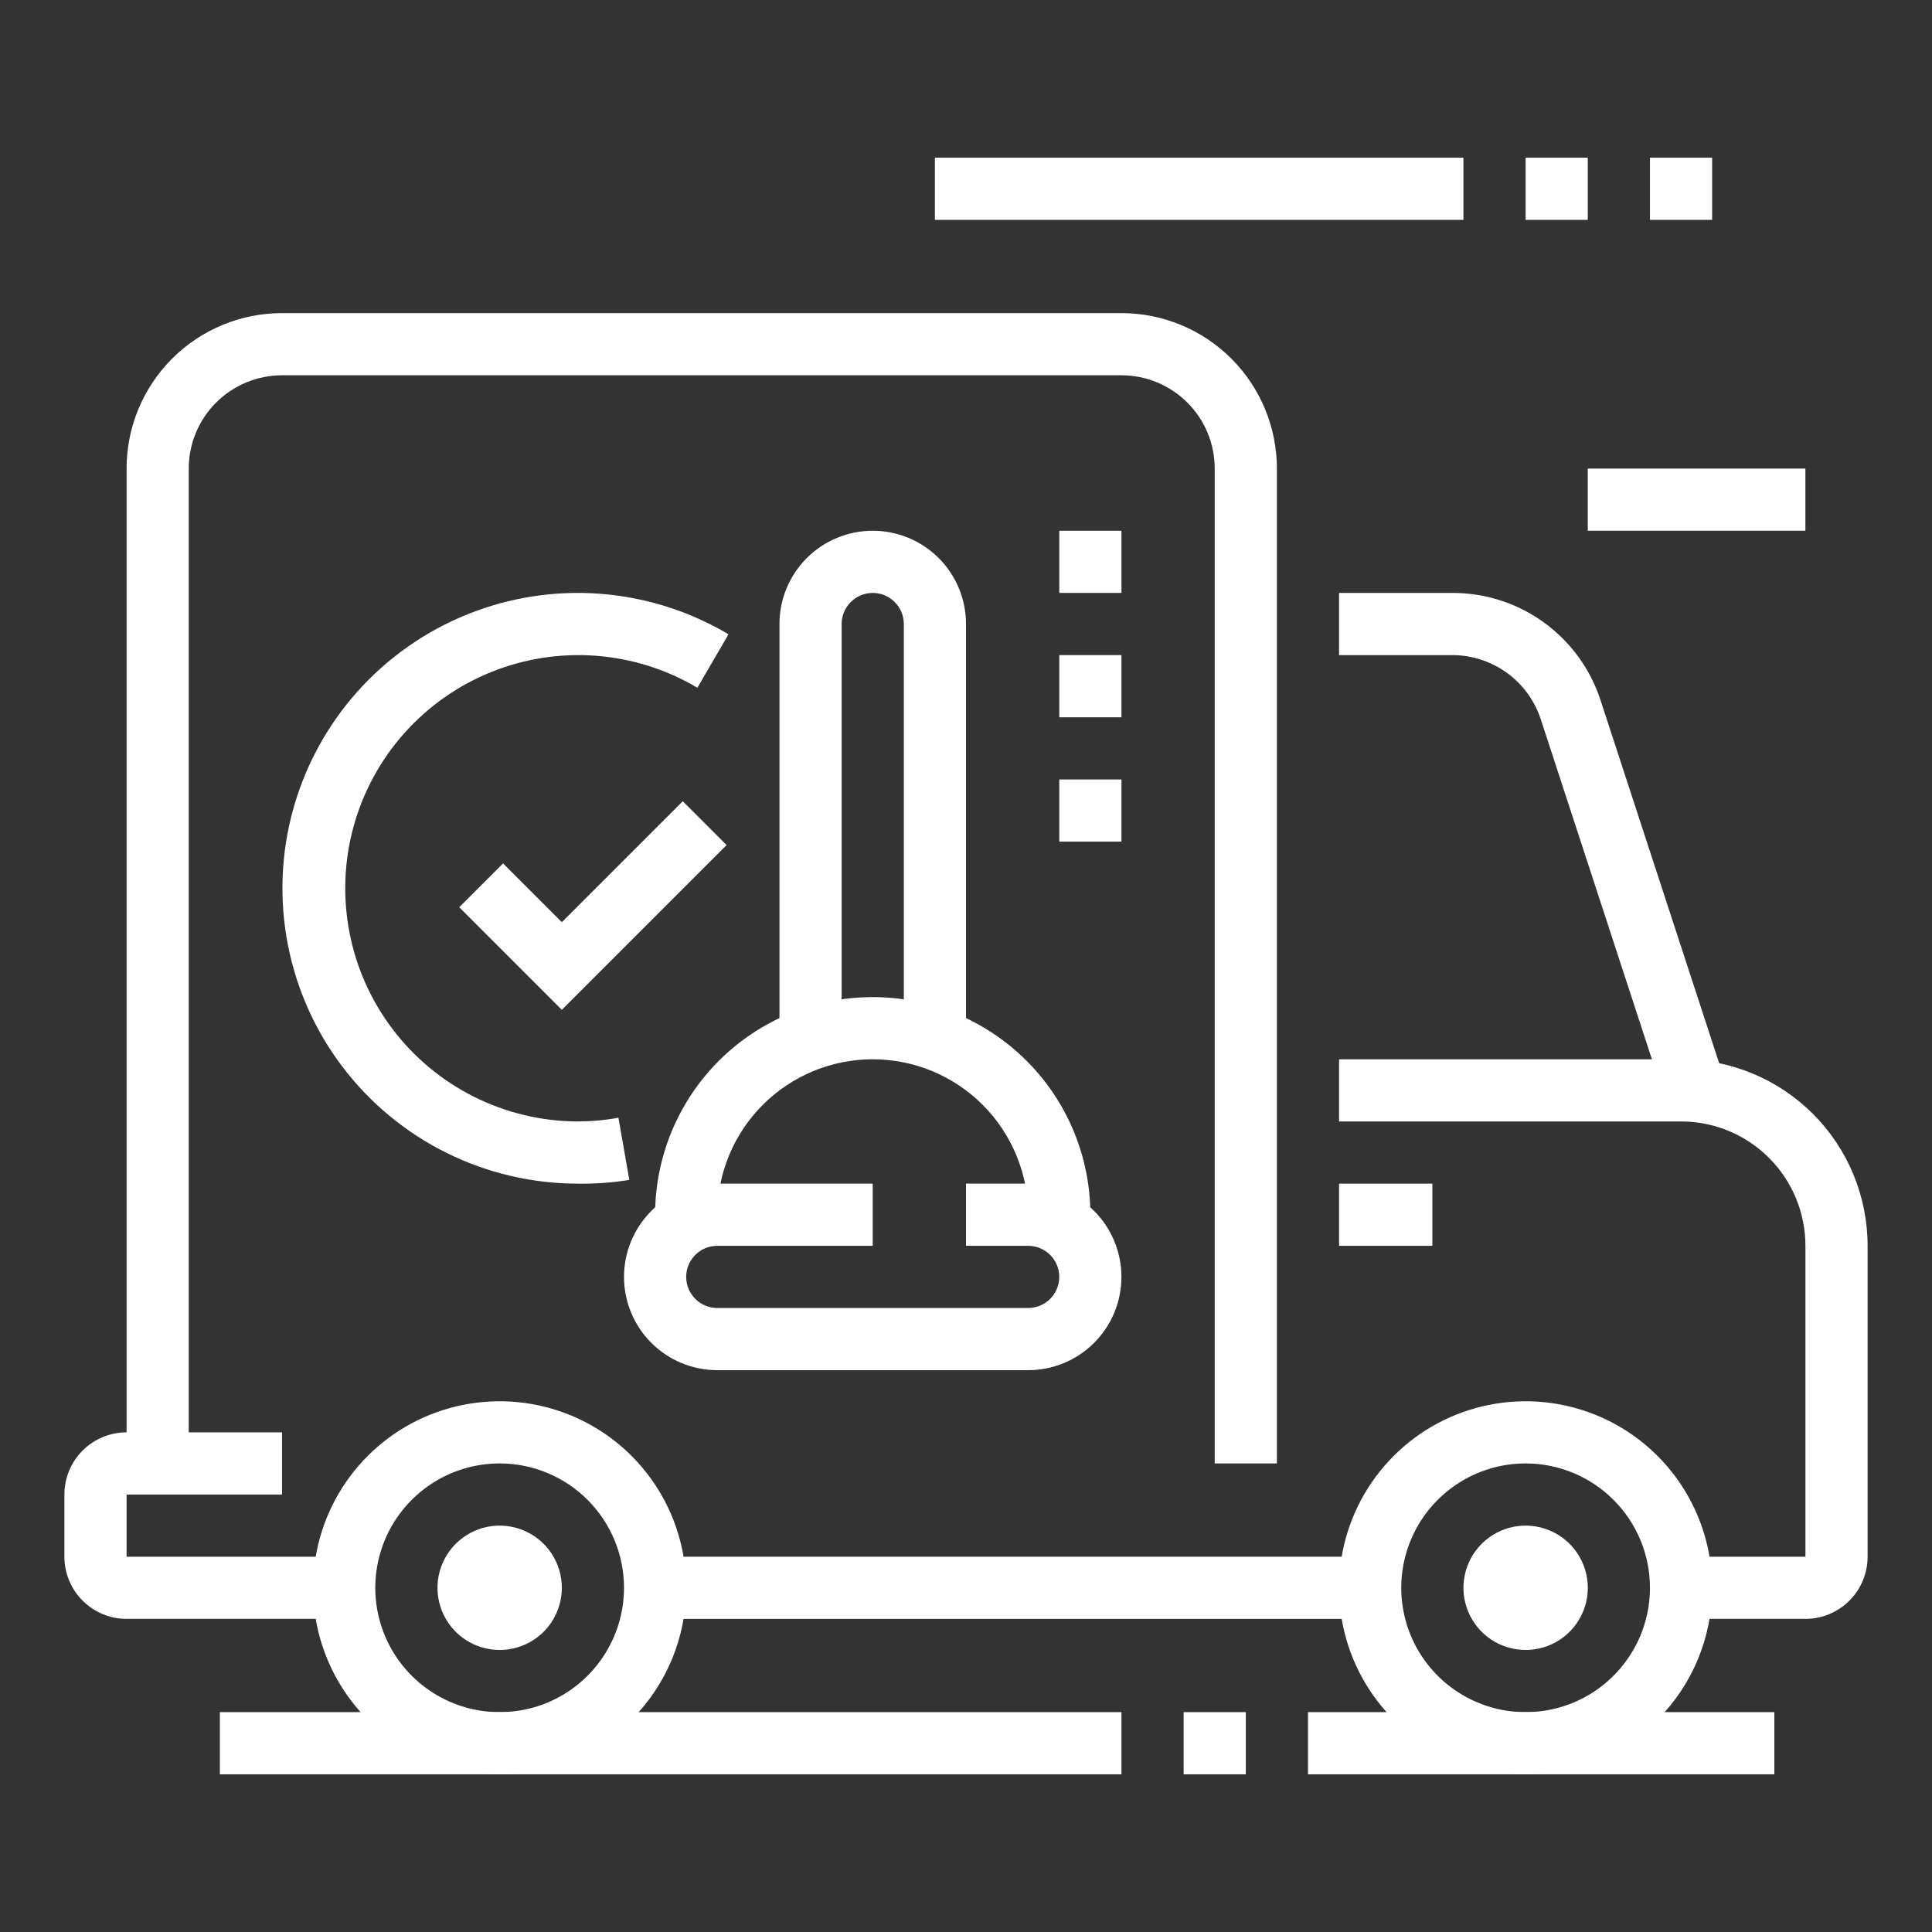
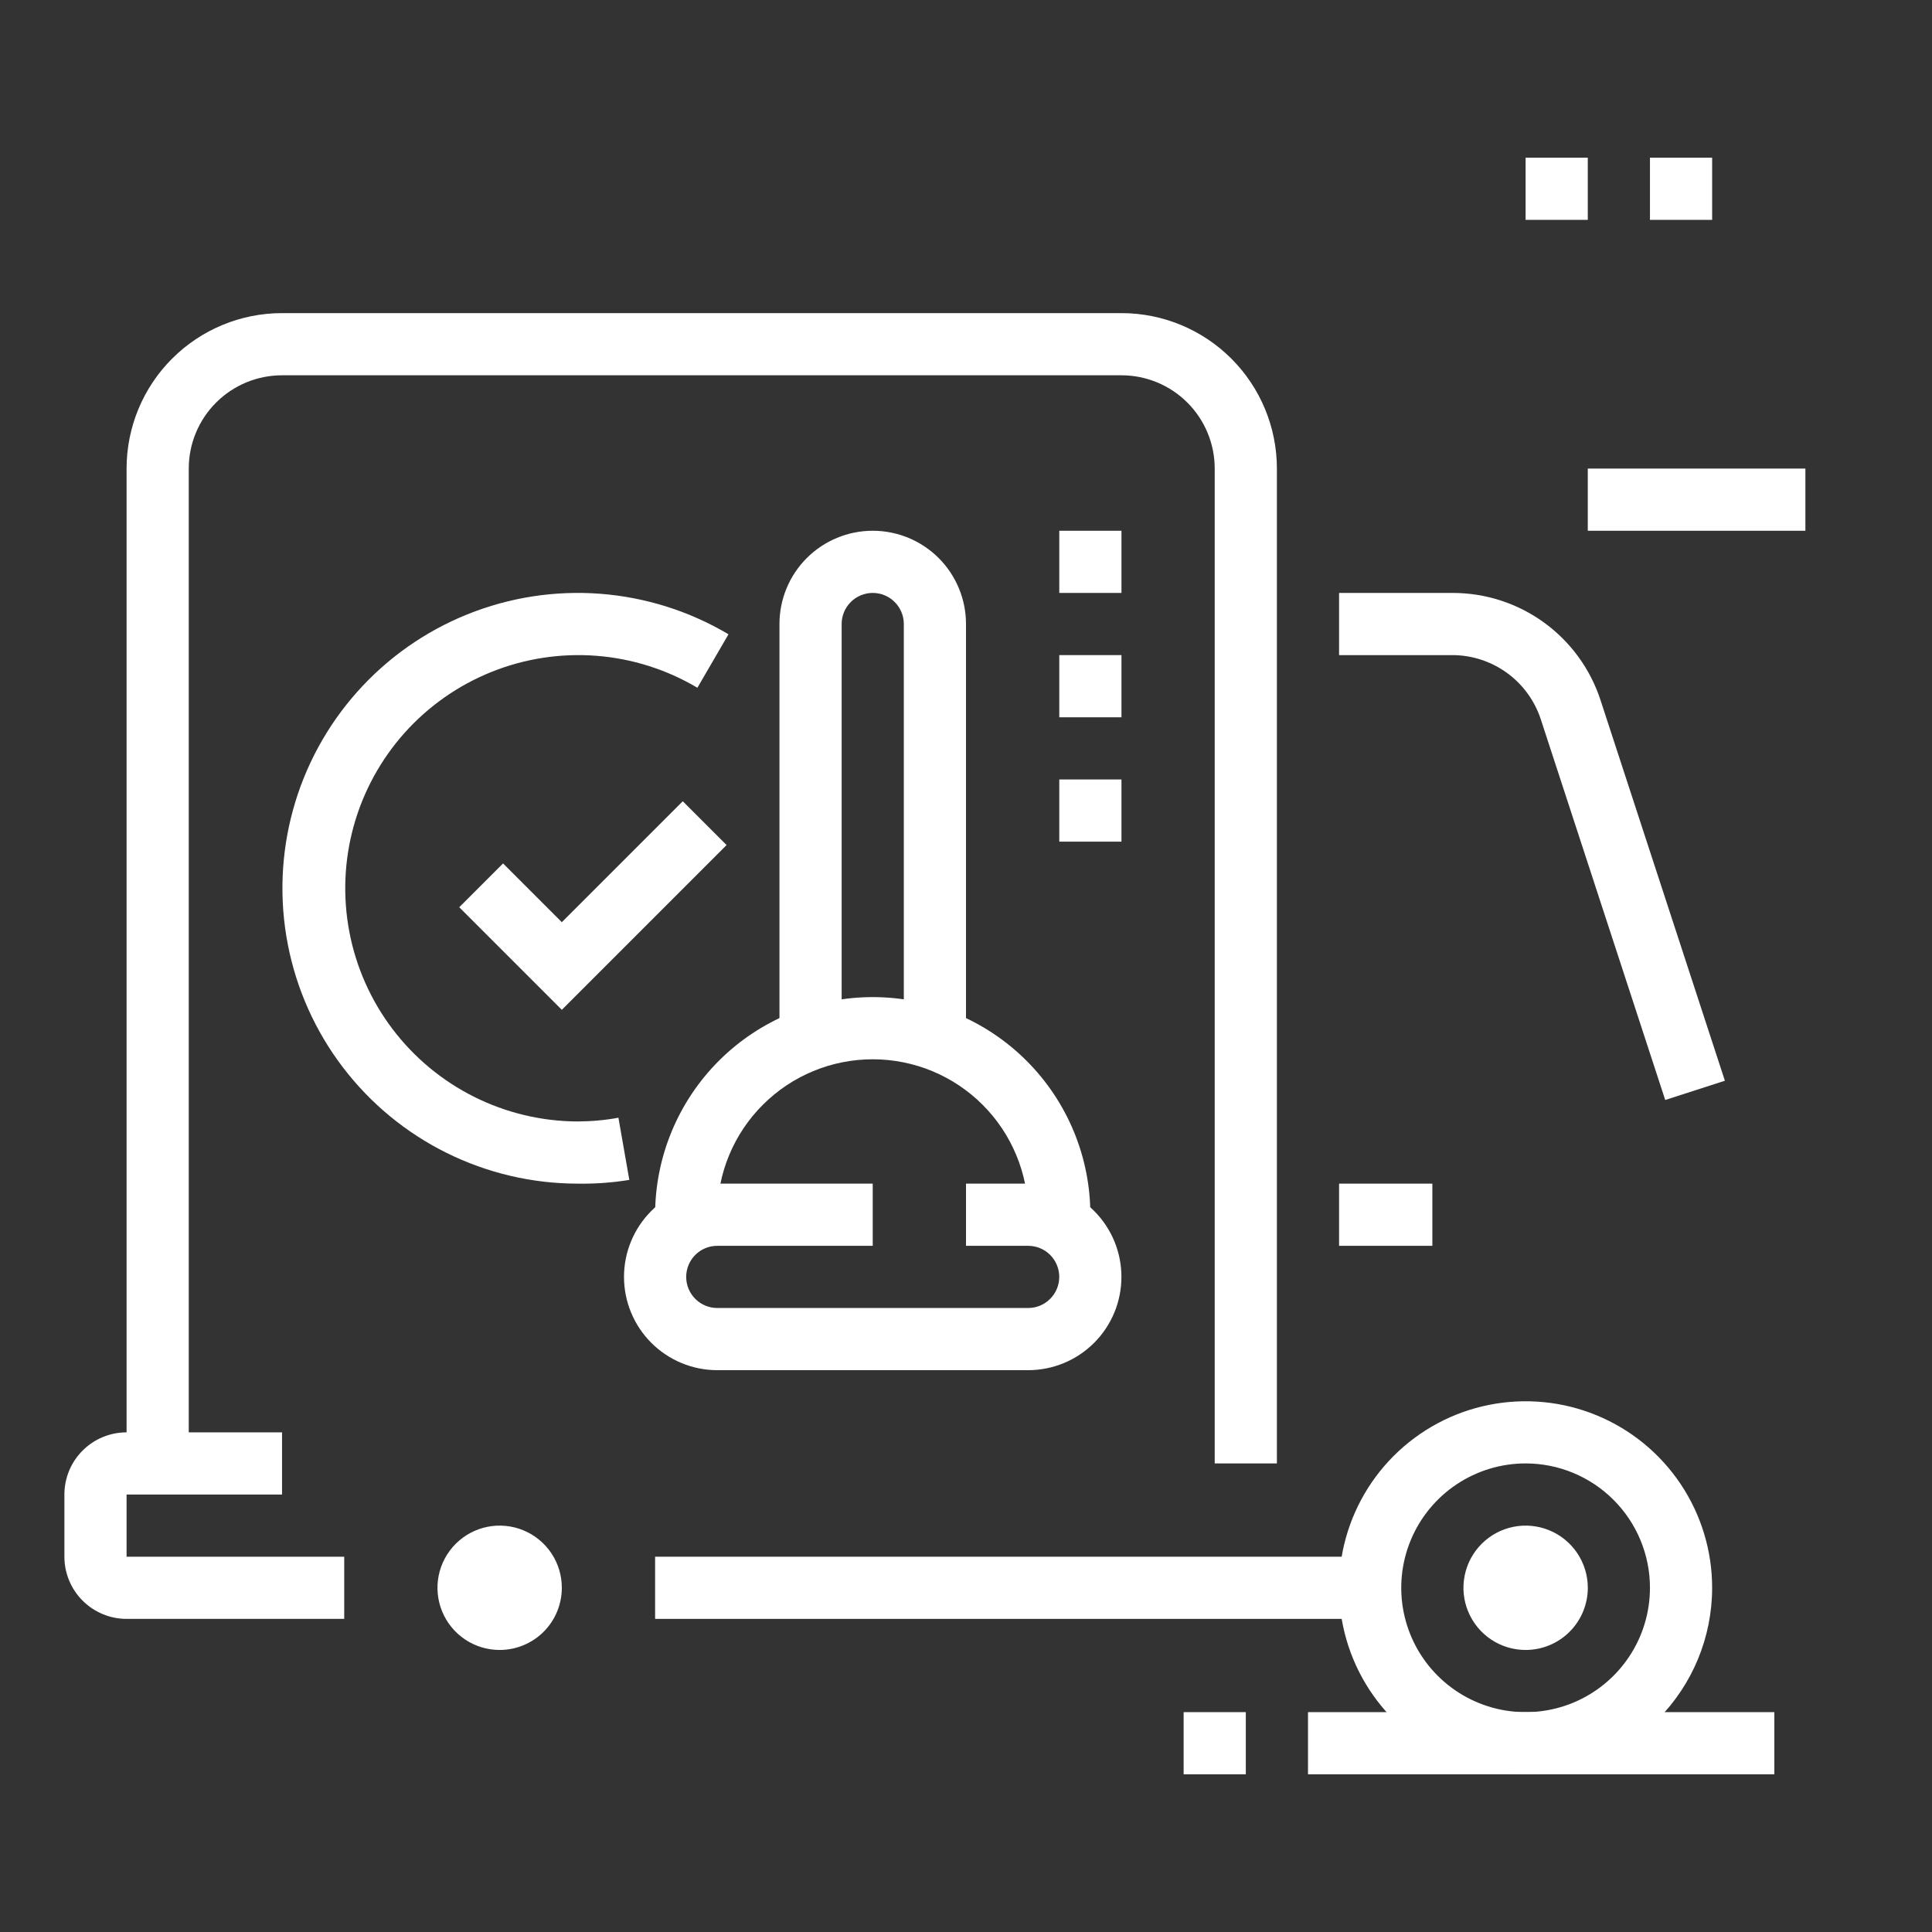
<svg xmlns="http://www.w3.org/2000/svg" width="60" height="60" viewBox="0 0 60 60" fill="none">
  <rect x="0" y="0" width="60" height="60" fill="#333333" stroke="none" />
  <path d="M39.655 45.448H37.724V14.552C37.724 13.783 37.419 13.047 36.876 12.504C36.332 11.96 35.596 11.655 34.827 11.655H8.758C7.99 11.655 7.253 11.96 6.71 12.504C6.167 13.047 5.862 13.783 5.862 14.552V45.448H3.931V14.552C3.931 13.271 4.439 12.043 5.345 11.138C6.25 10.233 7.478 9.724 8.758 9.724H34.827C36.108 9.724 37.336 10.233 38.241 11.138C39.146 12.043 39.655 13.271 39.655 14.552V45.448Z" fill="white" />
  <path d="M10.69 50.276H3.931C3.419 50.276 2.928 50.072 2.566 49.71C2.203 49.348 2 48.857 2 48.345V46.414C2 45.902 2.203 45.41 2.566 45.048C2.928 44.686 3.419 44.483 3.931 44.483H8.759V46.414H3.931V48.345H10.69V50.276Z" fill="white" />
  <path d="M42.551 48.345H20.345V50.276H42.551V48.345Z" fill="white" />
-   <path d="M56.069 50.276H52.207V48.345H56.069V38.69C56.069 37.665 55.662 36.683 54.938 35.959C54.214 35.234 53.231 34.828 52.207 34.828H41.586V32.897H52.207C53.743 32.897 55.217 33.507 56.303 34.593C57.39 35.68 58 37.153 58 38.69V48.345C58 48.857 57.797 49.348 57.434 49.71C57.072 50.072 56.581 50.276 56.069 50.276Z" fill="white" />
  <path d="M51.715 34.161L47.852 22.343C47.664 21.766 47.299 21.262 46.809 20.904C46.318 20.545 45.727 20.349 45.12 20.345H41.586V18.414H45.12C46.138 18.415 47.13 18.737 47.953 19.335C48.777 19.934 49.391 20.777 49.706 21.745L53.568 33.563L51.715 34.161Z" fill="white" />
-   <path d="M15.517 55.103C14.371 55.103 13.251 54.764 12.299 54.127C11.346 53.491 10.603 52.586 10.165 51.527C9.726 50.469 9.612 49.304 9.835 48.18C10.059 47.056 10.611 46.024 11.421 45.214C12.231 44.404 13.263 43.852 14.387 43.629C15.511 43.405 16.675 43.52 17.734 43.958C18.793 44.397 19.697 45.139 20.334 46.092C20.97 47.045 21.31 48.165 21.31 49.31C21.31 50.847 20.7 52.32 19.613 53.407C18.527 54.493 17.053 55.103 15.517 55.103ZM15.517 45.448C14.753 45.448 14.006 45.675 13.371 46.099C12.736 46.524 12.241 47.127 11.949 47.833C11.657 48.538 11.58 49.315 11.729 50.064C11.878 50.813 12.246 51.501 12.786 52.041C13.326 52.581 14.014 52.949 14.764 53.098C15.513 53.247 16.289 53.171 16.995 52.879C17.701 52.586 18.304 52.091 18.728 51.456C19.152 50.821 19.379 50.074 19.379 49.31C19.379 48.286 18.972 47.304 18.248 46.58C17.524 45.855 16.541 45.448 15.517 45.448Z" fill="white" />
  <path d="M15.517 51.241C15.135 51.241 14.762 51.128 14.444 50.916C14.127 50.704 13.879 50.402 13.733 50.049C13.587 49.696 13.549 49.308 13.623 48.934C13.698 48.559 13.882 48.215 14.152 47.945C14.422 47.675 14.766 47.491 15.14 47.416C15.515 47.342 15.903 47.38 16.256 47.526C16.609 47.672 16.911 47.92 17.123 48.237C17.335 48.555 17.448 48.928 17.448 49.31C17.448 49.822 17.245 50.314 16.883 50.676C16.52 51.038 16.029 51.241 15.517 51.241Z" fill="white" />
  <path d="M47.379 55.103C46.233 55.103 45.114 54.764 44.161 54.127C43.208 53.491 42.466 52.586 42.027 51.527C41.589 50.469 41.474 49.304 41.697 48.18C41.921 47.056 42.473 46.024 43.283 45.214C44.093 44.404 45.125 43.852 46.249 43.629C47.373 43.405 48.538 43.52 49.596 43.958C50.655 44.397 51.559 45.139 52.196 46.092C52.833 47.045 53.172 48.165 53.172 49.31C53.172 50.847 52.562 52.32 51.476 53.407C50.389 54.493 48.916 55.103 47.379 55.103V55.103ZM47.379 45.448C46.615 45.448 45.869 45.675 45.234 46.099C44.599 46.524 44.103 47.127 43.811 47.833C43.519 48.538 43.442 49.315 43.591 50.064C43.74 50.813 44.108 51.501 44.648 52.041C45.188 52.581 45.877 52.949 46.626 53.098C47.375 53.247 48.151 53.171 48.857 52.879C49.563 52.586 50.166 52.091 50.59 51.456C51.015 50.821 51.241 50.074 51.241 49.31C51.241 48.286 50.834 47.304 50.11 46.58C49.386 45.855 48.404 45.448 47.379 45.448Z" fill="white" />
  <path d="M47.38 51.241C46.998 51.241 46.624 51.128 46.307 50.916C45.989 50.704 45.742 50.402 45.596 50.049C45.449 49.696 45.411 49.308 45.486 48.934C45.56 48.559 45.744 48.215 46.014 47.945C46.284 47.675 46.628 47.491 47.003 47.416C47.377 47.342 47.766 47.38 48.118 47.526C48.471 47.672 48.773 47.92 48.985 48.237C49.197 48.555 49.311 48.928 49.311 49.31C49.311 49.822 49.107 50.314 48.745 50.676C48.383 51.038 47.892 51.241 47.38 51.241Z" fill="white" />
-   <path d="M34.828 53.172H6.828V55.103H34.828V53.172Z" fill="white" />
  <path d="M38.69 53.172H36.759V55.103H38.69V53.172Z" fill="white" />
  <path d="M55.104 53.172H40.621V55.103H55.104V53.172Z" fill="white" />
-   <path d="M45.448 4.897H29.034V6.828H45.448V4.897Z" fill="white" />
  <path d="M49.31 4.897H47.379V6.828H49.31V4.897Z" fill="white" />
  <path d="M53.172 4.897H51.241V6.828H53.172V4.897Z" fill="white" />
  <path d="M56.068 14.552H49.31V16.483H56.068V14.552Z" fill="white" />
  <path d="M34.828 16.483H32.897V18.414H34.828V16.483Z" fill="white" />
  <path d="M34.828 20.345H32.897V22.276H34.828V20.345Z" fill="white" />
  <path d="M34.828 24.207H32.897V26.138H34.828V24.207Z" fill="white" />
  <path d="M44.483 36.759H41.586V38.69H44.483V36.759Z" fill="white" />
  <path d="M31.931 42.552H22.276C21.507 42.552 20.77 42.246 20.227 41.703C19.684 41.16 19.379 40.423 19.379 39.655C19.379 38.887 19.684 38.15 20.227 37.607C20.77 37.064 21.507 36.759 22.276 36.759H27.103V38.69H22.276C22.019 38.69 21.774 38.791 21.593 38.972C21.412 39.154 21.31 39.399 21.31 39.655C21.31 39.911 21.412 40.157 21.593 40.338C21.774 40.519 22.019 40.621 22.276 40.621H31.931C32.187 40.621 32.432 40.519 32.613 40.338C32.794 40.157 32.896 39.911 32.896 39.655C32.896 39.399 32.794 39.154 32.613 38.972C32.432 38.791 32.187 38.69 31.931 38.69H30V36.759H31.931C32.699 36.759 33.436 37.064 33.979 37.607C34.522 38.15 34.827 38.887 34.827 39.655C34.827 40.423 34.522 41.16 33.979 41.703C33.436 42.246 32.699 42.552 31.931 42.552V42.552Z" fill="white" />
  <path d="M30 32.259H28.069V19.379C28.069 19.123 27.967 18.878 27.786 18.697C27.605 18.515 27.36 18.414 27.104 18.414C26.847 18.414 26.602 18.515 26.421 18.697C26.24 18.878 26.138 19.123 26.138 19.379V32.259H24.207V19.379C24.207 18.611 24.512 17.874 25.055 17.331C25.599 16.788 26.335 16.483 27.104 16.483C27.872 16.483 28.608 16.788 29.152 17.331C29.695 17.874 30 18.611 30 19.379V32.259Z" fill="white" />
  <path d="M17.931 36.759C16.52 36.757 15.129 36.429 13.865 35.802C12.601 35.175 11.499 34.264 10.644 33.141C9.79 32.019 9.206 30.714 8.938 29.328C8.67 27.943 8.725 26.514 9.099 25.154C9.473 23.793 10.156 22.537 11.095 21.484C12.034 20.43 13.203 19.608 14.512 19.08C15.82 18.552 17.233 18.333 18.64 18.44C20.047 18.548 21.41 18.978 22.624 19.698L21.658 21.359C20.701 20.791 19.626 20.451 18.516 20.366C17.406 20.281 16.292 20.453 15.259 20.869C14.227 21.284 13.304 21.932 12.562 22.762C11.821 23.593 11.281 24.582 10.984 25.655C10.687 26.728 10.642 27.855 10.851 28.948C11.06 30.041 11.518 31.071 12.191 31.959C12.863 32.846 13.73 33.566 14.726 34.064C15.721 34.561 16.818 34.823 17.931 34.828C18.359 34.827 18.785 34.789 19.206 34.712L19.544 36.643C19.011 36.73 18.471 36.768 17.931 36.759V36.759Z" fill="white" />
  <path d="M17.448 31.361L14.262 28.175L15.623 26.814L17.448 28.639L21.204 24.883L22.565 26.244L17.448 31.361Z" fill="white" />
  <path d="M33.862 37.985H31.931V37.724C31.931 36.444 31.422 35.216 30.517 34.311C29.611 33.405 28.384 32.897 27.103 32.897C25.823 32.897 24.595 33.405 23.69 34.311C22.784 35.216 22.276 36.444 22.276 37.724V37.985H20.345V37.724C20.345 35.932 21.057 34.213 22.324 32.945C23.592 31.678 25.311 30.966 27.103 30.966C28.896 30.966 30.615 31.678 31.882 32.945C33.15 34.213 33.862 35.932 33.862 37.724V37.985Z" fill="white" />
</svg>